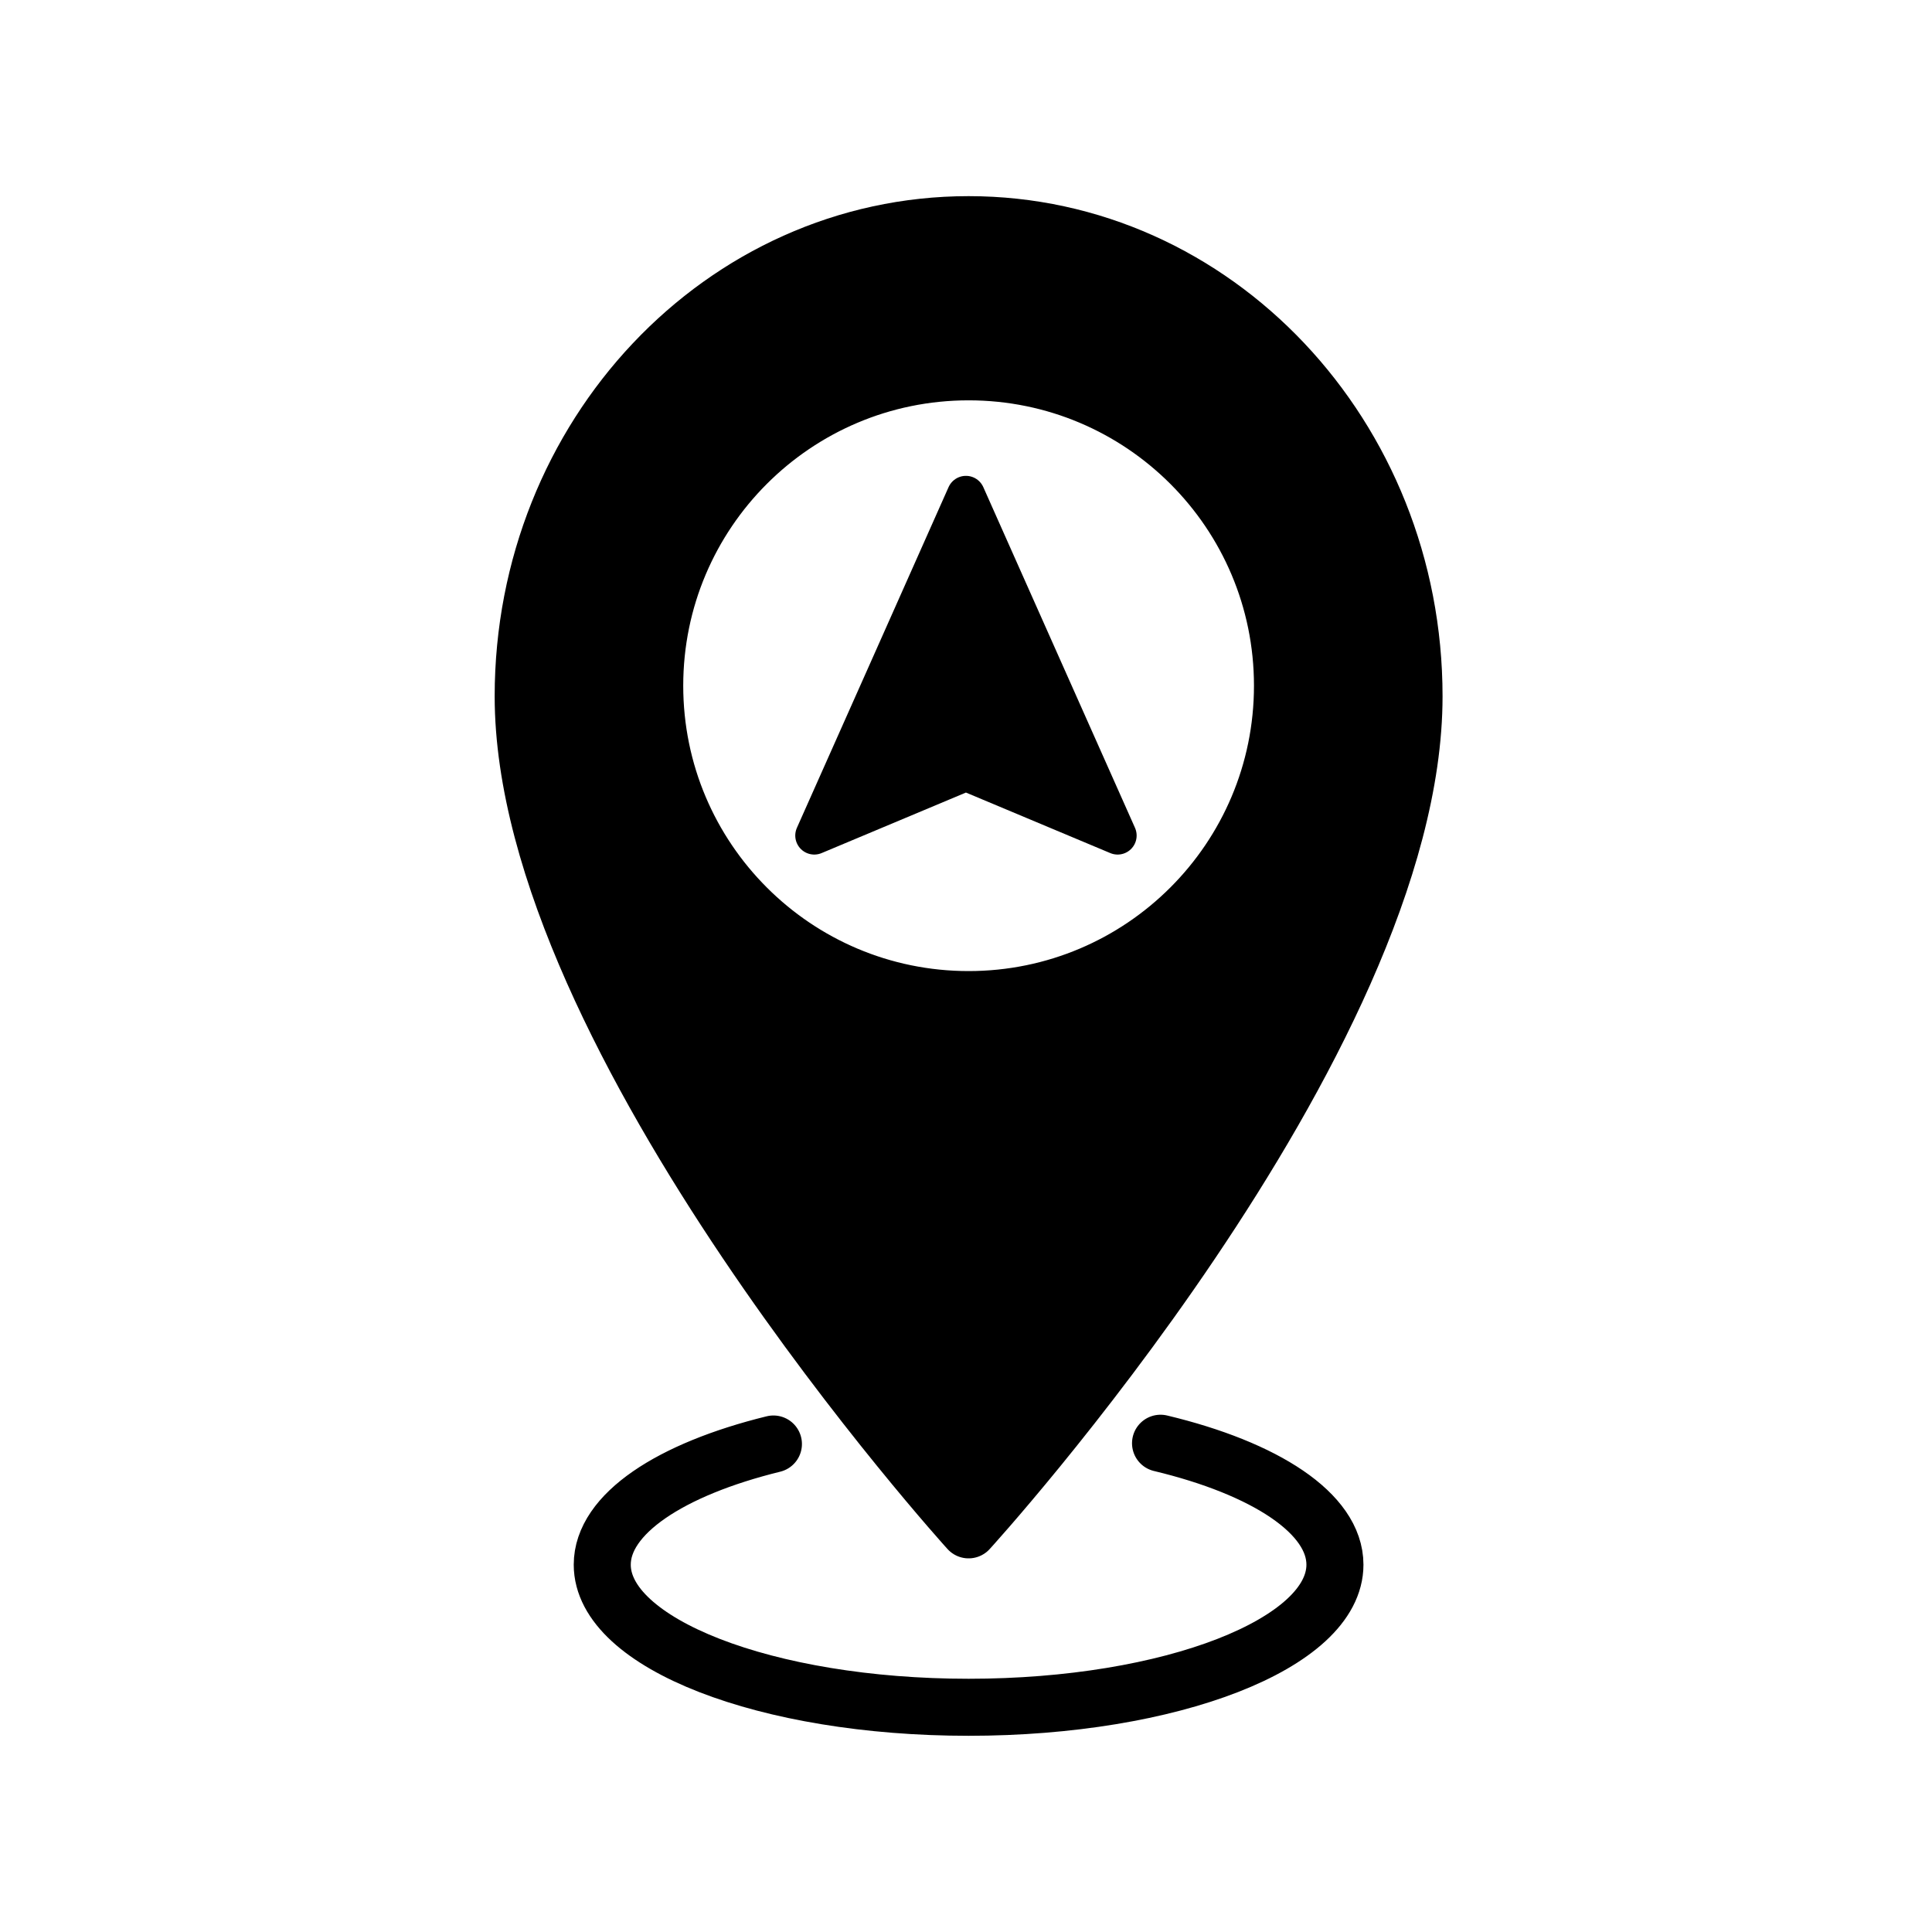
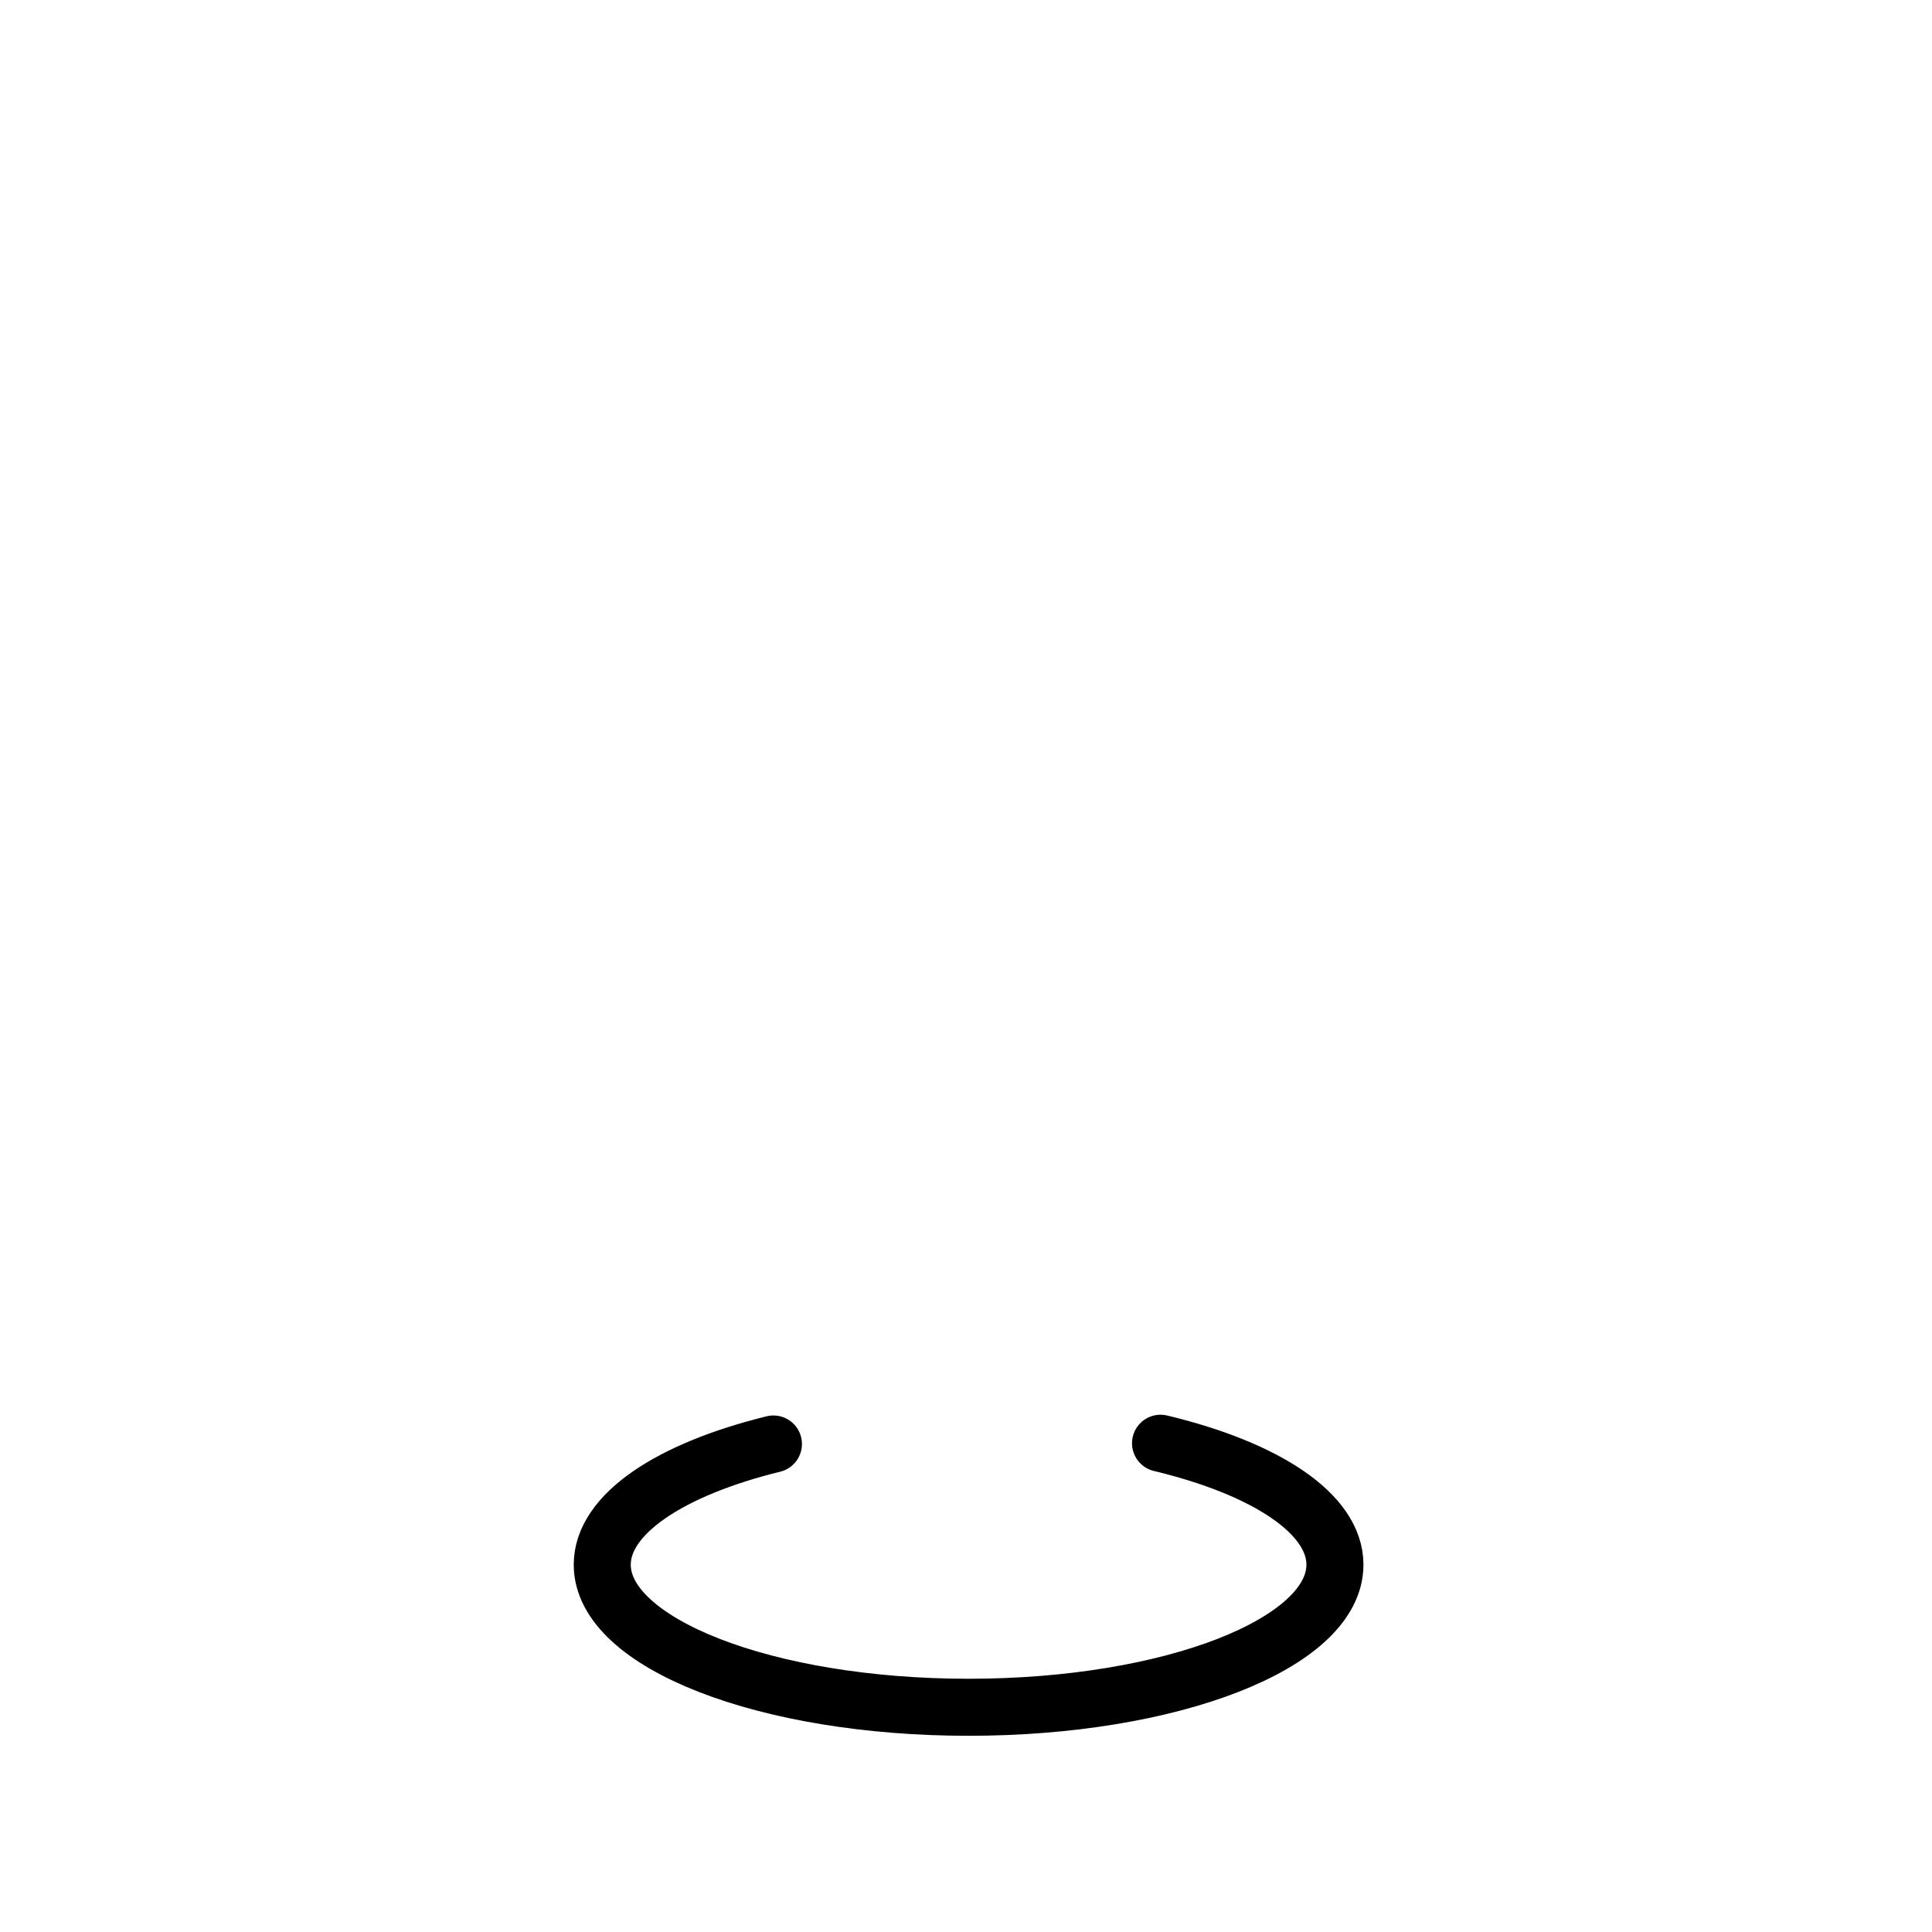
<svg xmlns="http://www.w3.org/2000/svg" width="800px" height="800px" version="1.1" viewBox="144 144 512 512">
  <g stroke="#000000" stroke-linejoin="round" stroke-miterlimit="10">
-     <path transform="matrix(5.038 0 0 5.038 148.09 148.09)" d="m50.139 11.006c-12.939 0-23.43 11.106-23.43 24.809 0 18.014 23.43 43.847 23.43 43.847s23.431-25.666 23.431-43.847c-7.75e-4 -13.703-10.491-24.809-23.431-24.809zm0 40.763c-9.119 0-16.511-7.393-16.511-16.511 0-9.118 7.392-16.511 16.511-16.511 9.118 0 16.511 7.393 16.511 16.511 0 9.118-7.396 16.511-16.511 16.511zm0 0" stroke-linecap="round" stroke-width="3" />
    <path transform="matrix(5.038 0 0 5.038 148.09 148.09)" d="m60.235 75.106c5.505 1.319 9.174 3.688 9.174 6.389 0 4.142-8.628 7.5-19.27 7.5-10.643 0-19.271-3.358-19.271-7.5 0-2.674 3.594-5.02 9.004-6.349" fill="none" stroke-linecap="round" stroke-width="3" />
-     <path transform="matrix(5.038 0 0 5.038 148.09 148.09)" d="m53.988 34.179-3.989-8.96-3.987 8.96-3.991 8.961 7.978-3.346 7.979 3.346z" stroke-width="2" />
  </g>
</svg>